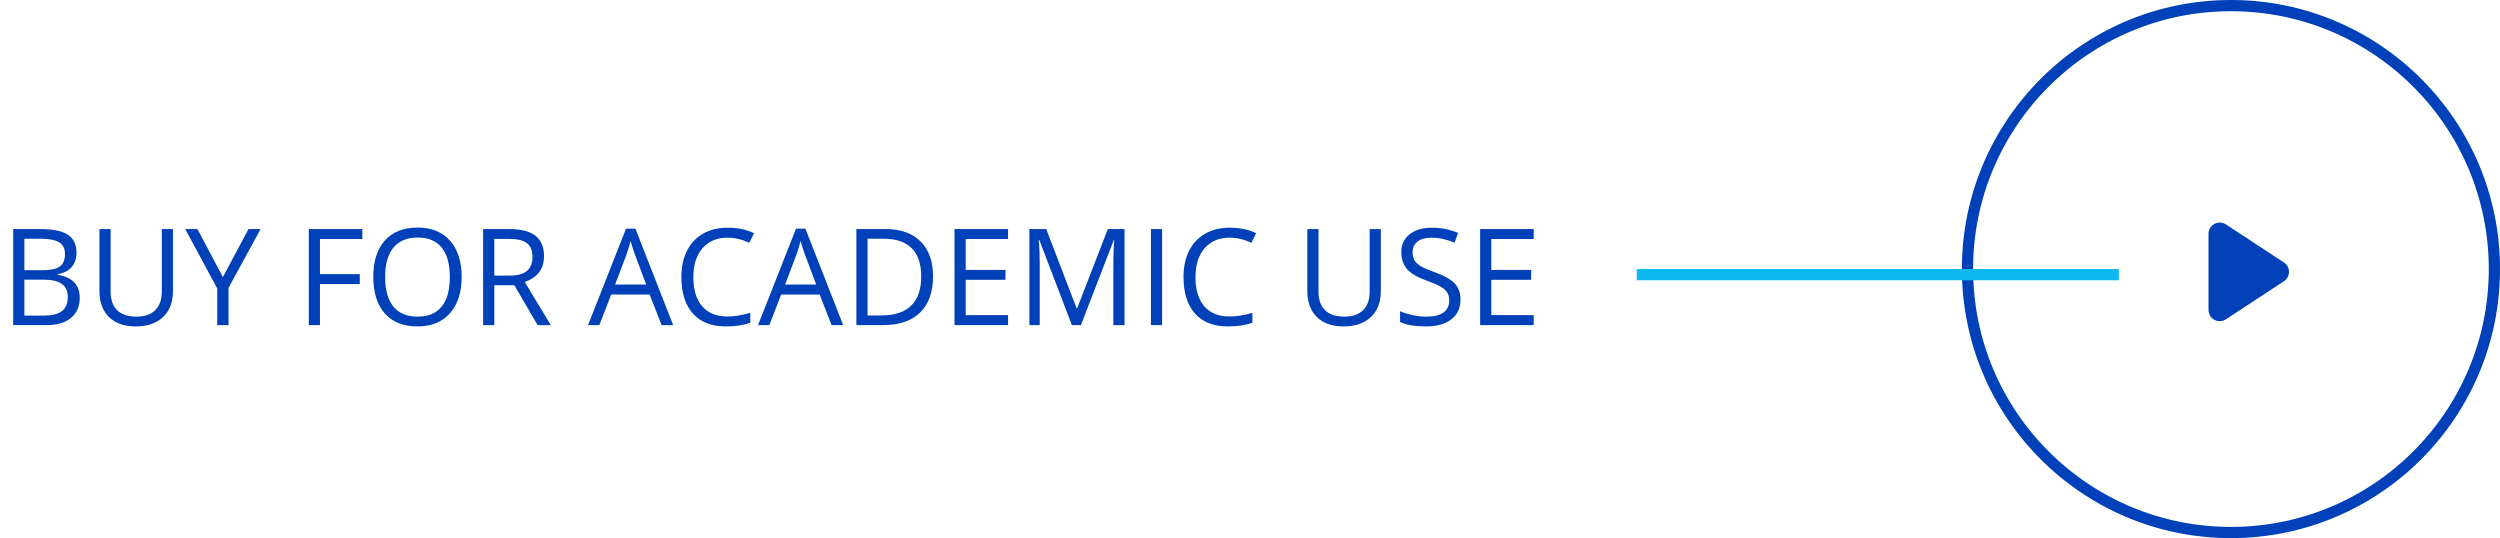
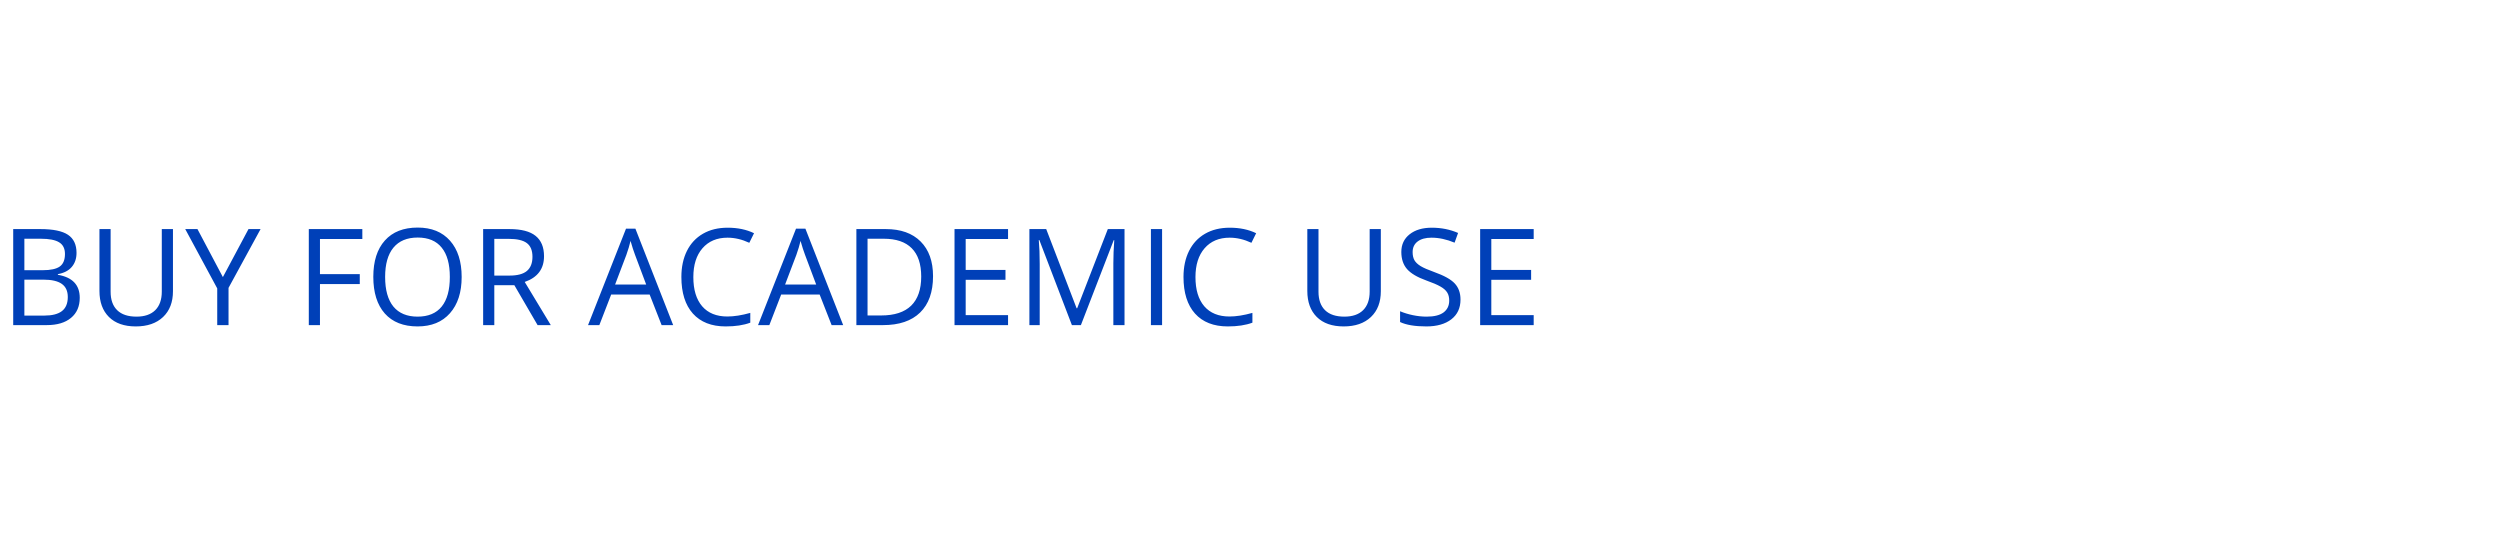
<svg xmlns="http://www.w3.org/2000/svg" width="223" height="48" viewBox="0 0 223 48" fill="none">
  <path d="M1.178 20.434H3.598C4.734 20.434 5.557 20.604 6.064 20.943C6.572 21.283 6.826 21.82 6.826 22.555C6.826 23.062 6.684 23.482 6.398 23.814C6.117 24.143 5.705 24.355 5.162 24.453V24.512C6.463 24.734 7.113 25.418 7.113 26.562C7.113 27.328 6.854 27.926 6.334 28.355C5.818 28.785 5.096 29 4.166 29H1.178V20.434ZM2.174 24.102H3.814C4.518 24.102 5.023 23.992 5.332 23.773C5.641 23.551 5.795 23.178 5.795 22.654C5.795 22.174 5.623 21.828 5.279 21.617C4.936 21.402 4.389 21.295 3.639 21.295H2.174V24.102ZM2.174 24.945V28.15H3.961C4.652 28.15 5.172 28.018 5.52 27.752C5.871 27.482 6.047 27.062 6.047 26.492C6.047 25.961 5.867 25.57 5.508 25.32C5.152 25.07 4.609 24.945 3.879 24.945H2.174ZM15.428 20.434V25.977C15.428 26.953 15.133 27.721 14.543 28.279C13.953 28.838 13.143 29.117 12.111 29.117C11.08 29.117 10.281 28.836 9.715 28.273C9.152 27.711 8.871 26.938 8.871 25.953V20.434H9.867V26.023C9.867 26.738 10.062 27.287 10.453 27.67C10.844 28.053 11.418 28.244 12.176 28.244C12.898 28.244 13.455 28.053 13.846 27.67C14.236 27.283 14.432 26.73 14.432 26.012V20.434H15.428ZM19.881 24.717L22.166 20.434H23.244L20.385 25.678V29H19.377V25.725L16.523 20.434H17.613L19.881 24.717ZM28.541 29H27.545V20.434H32.32V21.318H28.541V24.453H32.092V25.338H28.541V29ZM41.18 24.705C41.18 26.076 40.832 27.154 40.137 27.939C39.445 28.725 38.482 29.117 37.248 29.117C35.986 29.117 35.012 28.732 34.324 27.963C33.641 27.189 33.299 26.1 33.299 24.693C33.299 23.299 33.643 22.219 34.33 21.453C35.018 20.684 35.994 20.299 37.26 20.299C38.49 20.299 39.451 20.689 40.143 21.471C40.834 22.252 41.18 23.33 41.18 24.705ZM34.353 24.705C34.353 25.865 34.6 26.746 35.092 27.348C35.588 27.945 36.307 28.244 37.248 28.244C38.197 28.244 38.914 27.945 39.398 27.348C39.883 26.75 40.125 25.869 40.125 24.705C40.125 23.553 39.883 22.68 39.398 22.086C38.918 21.488 38.205 21.189 37.26 21.189C36.31 21.189 35.588 21.49 35.092 22.092C34.6 22.689 34.353 23.561 34.353 24.705ZM44.092 25.438V29H43.096V20.434H45.445C46.496 20.434 47.272 20.635 47.772 21.037C48.275 21.439 48.527 22.045 48.527 22.854C48.527 23.986 47.953 24.752 46.805 25.15L49.131 29H47.953L45.879 25.438H44.092ZM44.092 24.582H45.457C46.16 24.582 46.676 24.443 47.004 24.166C47.332 23.885 47.496 23.465 47.496 22.906C47.496 22.34 47.328 21.932 46.992 21.682C46.66 21.432 46.125 21.307 45.387 21.307H44.092V24.582ZM59.016 29L57.949 26.275H54.516L53.461 29H52.453L55.84 20.398H56.678L60.047 29H59.016ZM57.639 25.379L56.643 22.725C56.514 22.389 56.381 21.977 56.244 21.488C56.158 21.863 56.035 22.275 55.875 22.725L54.867 25.379H57.639ZM64.893 21.201C63.951 21.201 63.207 21.516 62.66 22.145C62.117 22.77 61.846 23.627 61.846 24.717C61.846 25.838 62.107 26.705 62.631 27.318C63.158 27.928 63.908 28.232 64.881 28.232C65.478 28.232 66.16 28.125 66.926 27.91V28.783C66.332 29.006 65.6 29.117 64.728 29.117C63.467 29.117 62.492 28.734 61.805 27.969C61.121 27.203 60.779 26.115 60.779 24.705C60.779 23.822 60.943 23.049 61.272 22.385C61.603 21.721 62.08 21.209 62.701 20.85C63.326 20.49 64.061 20.311 64.904 20.311C65.803 20.311 66.588 20.475 67.26 20.803L66.838 21.658C66.189 21.354 65.541 21.201 64.893 21.201ZM74.18 29L73.113 26.275H69.68L68.625 29H67.617L71.004 20.398H71.842L75.211 29H74.18ZM72.803 25.379L71.807 22.725C71.678 22.389 71.545 21.977 71.408 21.488C71.322 21.863 71.199 22.275 71.039 22.725L70.031 25.379H72.803ZM83.227 24.635C83.227 26.049 82.842 27.131 82.072 27.881C81.307 28.627 80.203 29 78.762 29H76.389V20.434H79.014C80.346 20.434 81.381 20.803 82.119 21.541C82.857 22.279 83.227 23.311 83.227 24.635ZM82.172 24.67C82.172 23.553 81.891 22.711 81.328 22.145C80.769 21.578 79.938 21.295 78.832 21.295H77.385V28.139H78.598C79.785 28.139 80.678 27.848 81.275 27.266C81.873 26.68 82.172 25.814 82.172 24.67ZM89.918 29H85.143V20.434H89.918V21.318H86.139V24.078H89.689V24.957H86.139V28.109H89.918V29ZM95.613 29L92.707 21.406H92.66C92.715 22.008 92.742 22.723 92.742 23.551V29H91.822V20.434H93.322L96.035 27.5H96.082L98.818 20.434H100.307V29H99.311V23.48C99.311 22.848 99.338 22.16 99.393 21.418H99.346L96.416 29H95.613ZM102.662 29V20.434H103.658V29H102.662ZM109.682 21.201C108.74 21.201 107.996 21.516 107.449 22.145C106.906 22.77 106.635 23.627 106.635 24.717C106.635 25.838 106.896 26.705 107.42 27.318C107.947 27.928 108.697 28.232 109.67 28.232C110.268 28.232 110.949 28.125 111.715 27.91V28.783C111.121 29.006 110.389 29.117 109.518 29.117C108.256 29.117 107.281 28.734 106.594 27.969C105.91 27.203 105.568 26.115 105.568 24.705C105.568 23.822 105.732 23.049 106.061 22.385C106.393 21.721 106.869 21.209 107.49 20.85C108.115 20.49 108.85 20.311 109.693 20.311C110.592 20.311 111.377 20.475 112.049 20.803L111.627 21.658C110.979 21.354 110.33 21.201 109.682 21.201ZM123.17 20.434V25.977C123.17 26.953 122.875 27.721 122.285 28.279C121.695 28.838 120.885 29.117 119.854 29.117C118.822 29.117 118.023 28.836 117.457 28.273C116.895 27.711 116.613 26.938 116.613 25.953V20.434H117.609V26.023C117.609 26.738 117.805 27.287 118.195 27.67C118.586 28.053 119.16 28.244 119.918 28.244C120.641 28.244 121.197 28.053 121.588 27.67C121.979 27.283 122.174 26.73 122.174 26.012V20.434H123.17ZM130.277 26.721C130.277 27.475 130.004 28.062 129.457 28.484C128.91 28.906 128.168 29.117 127.23 29.117C126.215 29.117 125.434 28.986 124.887 28.725V27.764C125.238 27.912 125.621 28.029 126.035 28.115C126.449 28.201 126.859 28.244 127.266 28.244C127.93 28.244 128.43 28.119 128.766 27.869C129.102 27.615 129.27 27.264 129.27 26.814C129.27 26.518 129.209 26.275 129.088 26.088C128.971 25.896 128.771 25.721 128.49 25.561C128.213 25.4 127.789 25.219 127.219 25.016C126.422 24.73 125.852 24.393 125.508 24.002C125.168 23.611 124.998 23.102 124.998 22.473C124.998 21.812 125.246 21.287 125.742 20.896C126.238 20.506 126.895 20.311 127.711 20.311C128.562 20.311 129.346 20.467 130.061 20.779L129.75 21.646C129.043 21.35 128.355 21.201 127.688 21.201C127.16 21.201 126.748 21.314 126.451 21.541C126.154 21.768 126.006 22.082 126.006 22.484C126.006 22.781 126.061 23.025 126.17 23.217C126.279 23.404 126.463 23.578 126.721 23.738C126.982 23.895 127.381 24.068 127.916 24.26C128.814 24.58 129.432 24.924 129.768 25.291C130.107 25.658 130.277 26.135 130.277 26.721ZM136.805 29H132.029V20.434H136.805V21.318H133.025V24.078H136.576V24.957H133.025V28.109H136.805V29Z" fill="#0040B8" />
-   <circle cx="199" cy="24" r="23.5" stroke="#0040B8" />
-   <path d="M198 20.852L203.177 24.25L198 27.648L198 20.852Z" fill="#0040B8" stroke="#0040B8" stroke-width="2" stroke-linecap="round" stroke-linejoin="round" />
-   <line x1="189" y1="24.5" x2="146" y2="24.5" stroke="#0DB9EF" />
</svg>